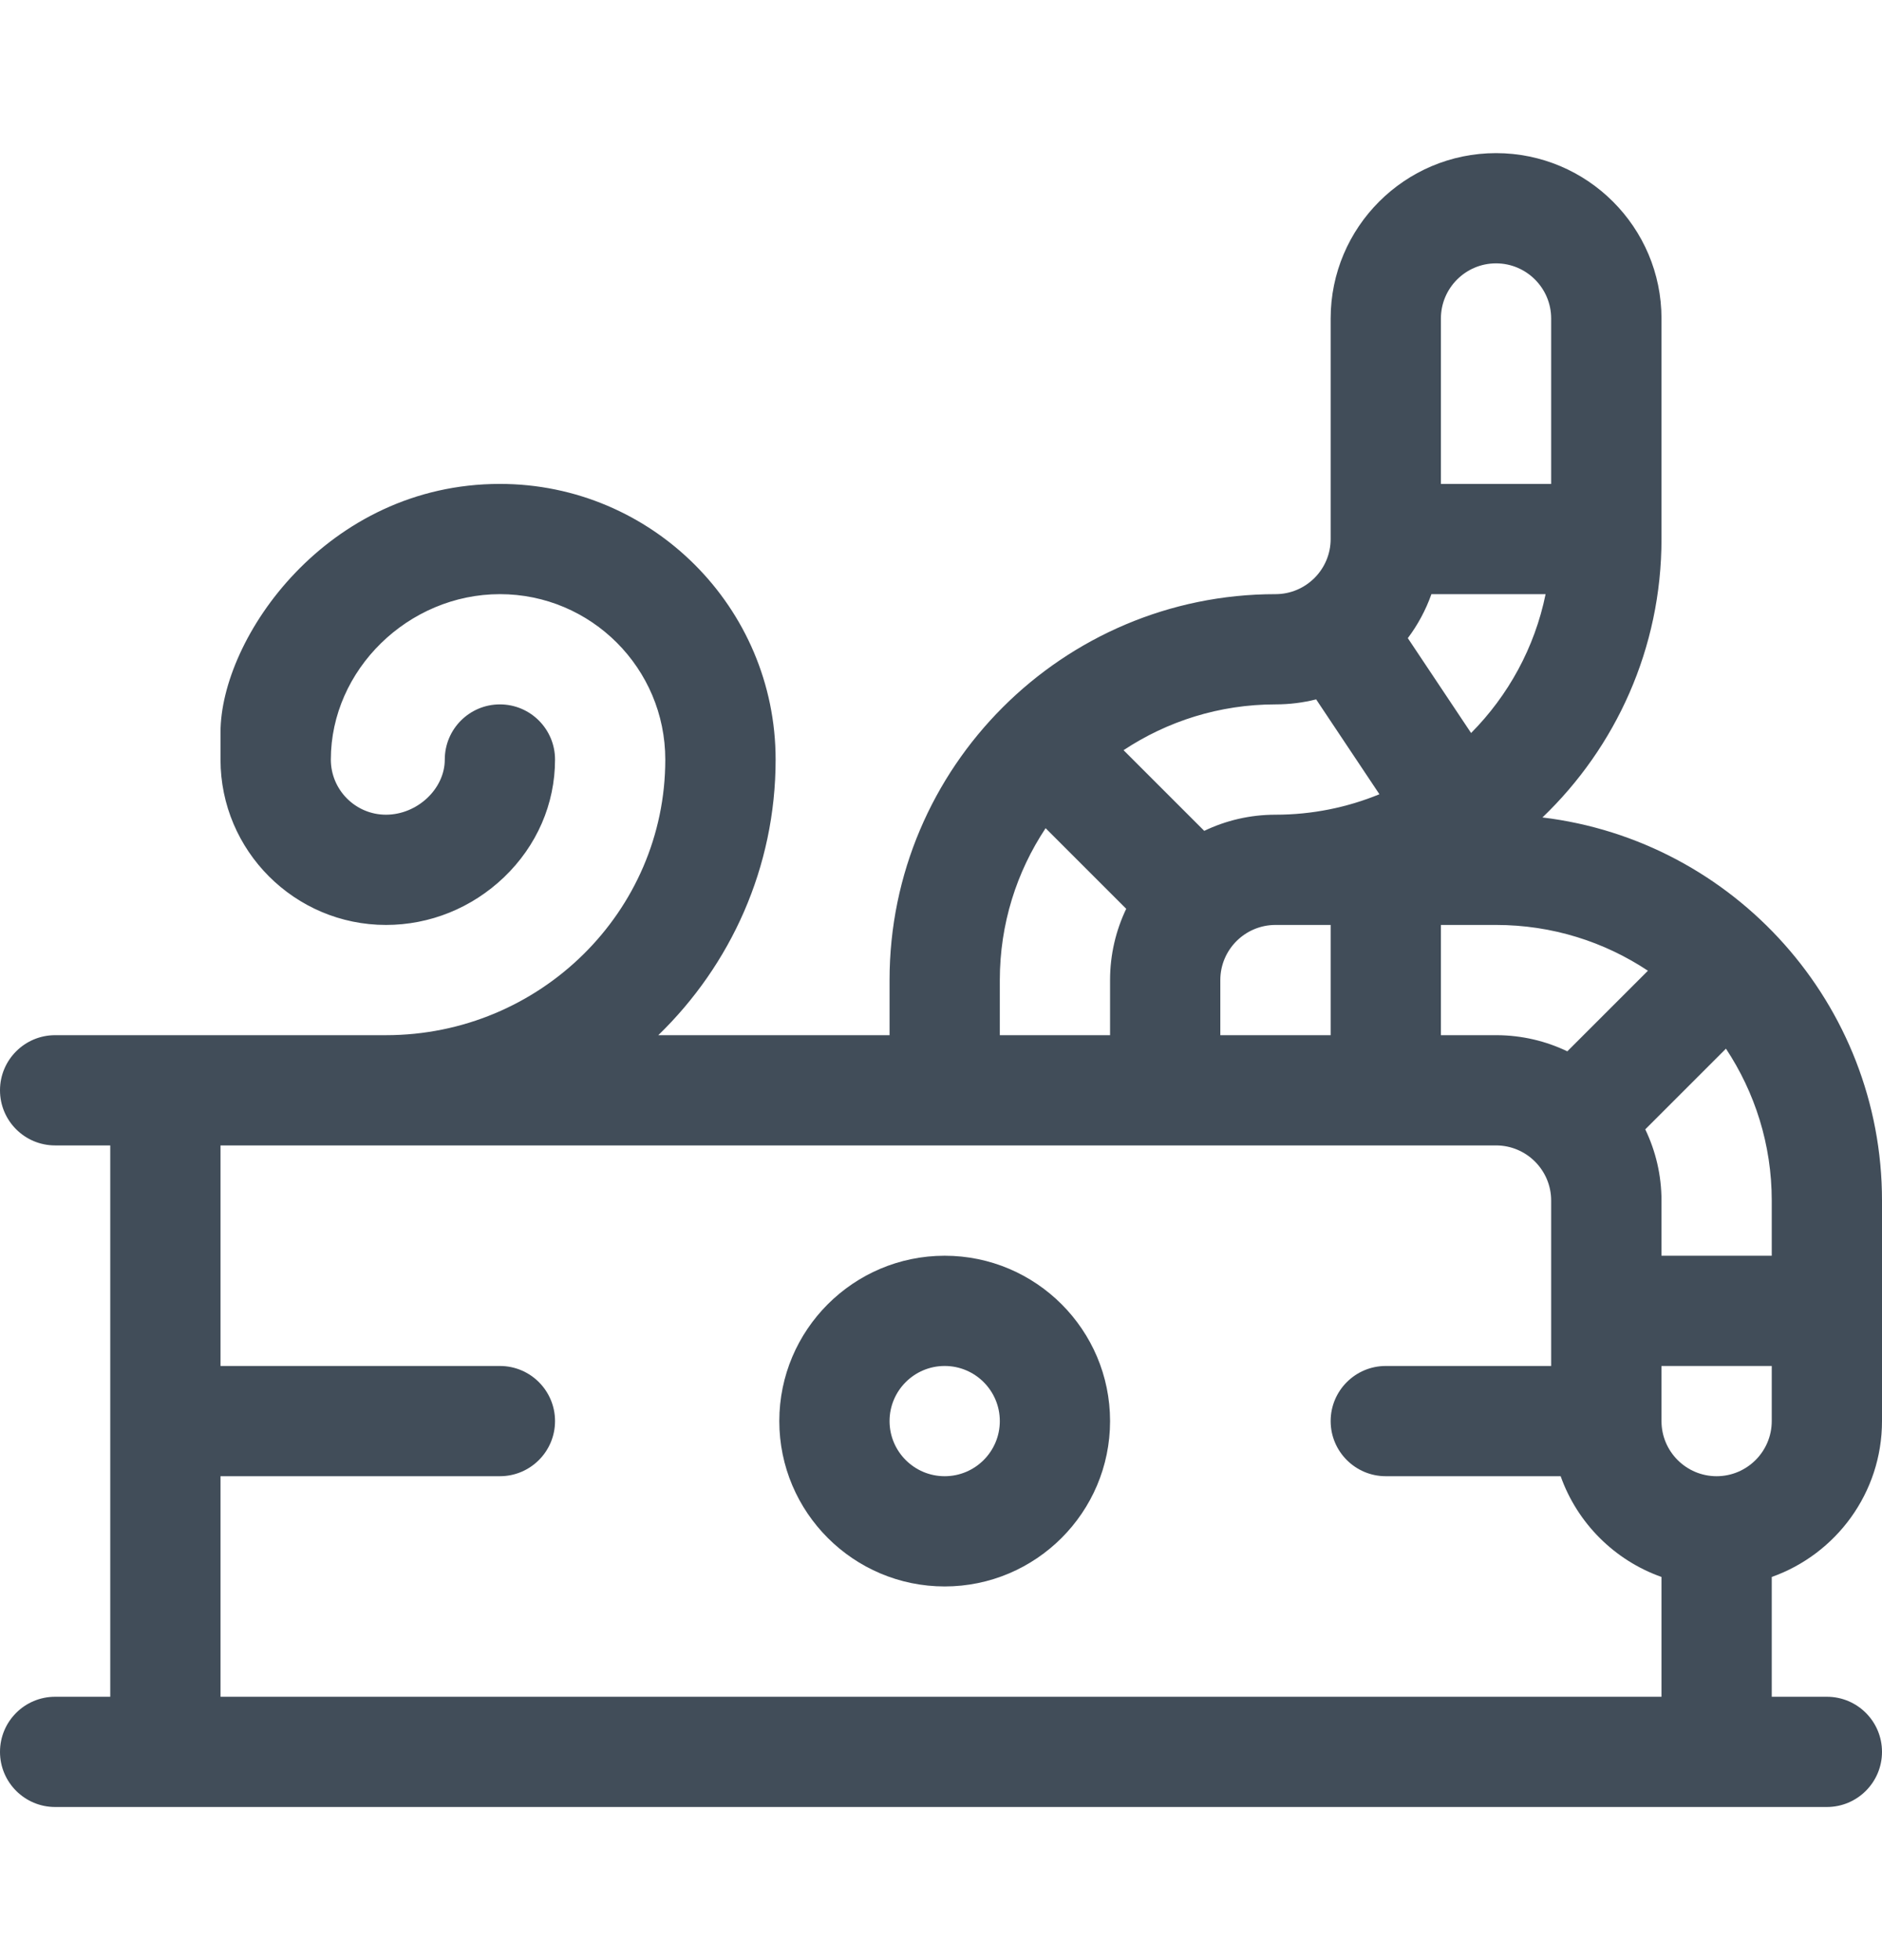
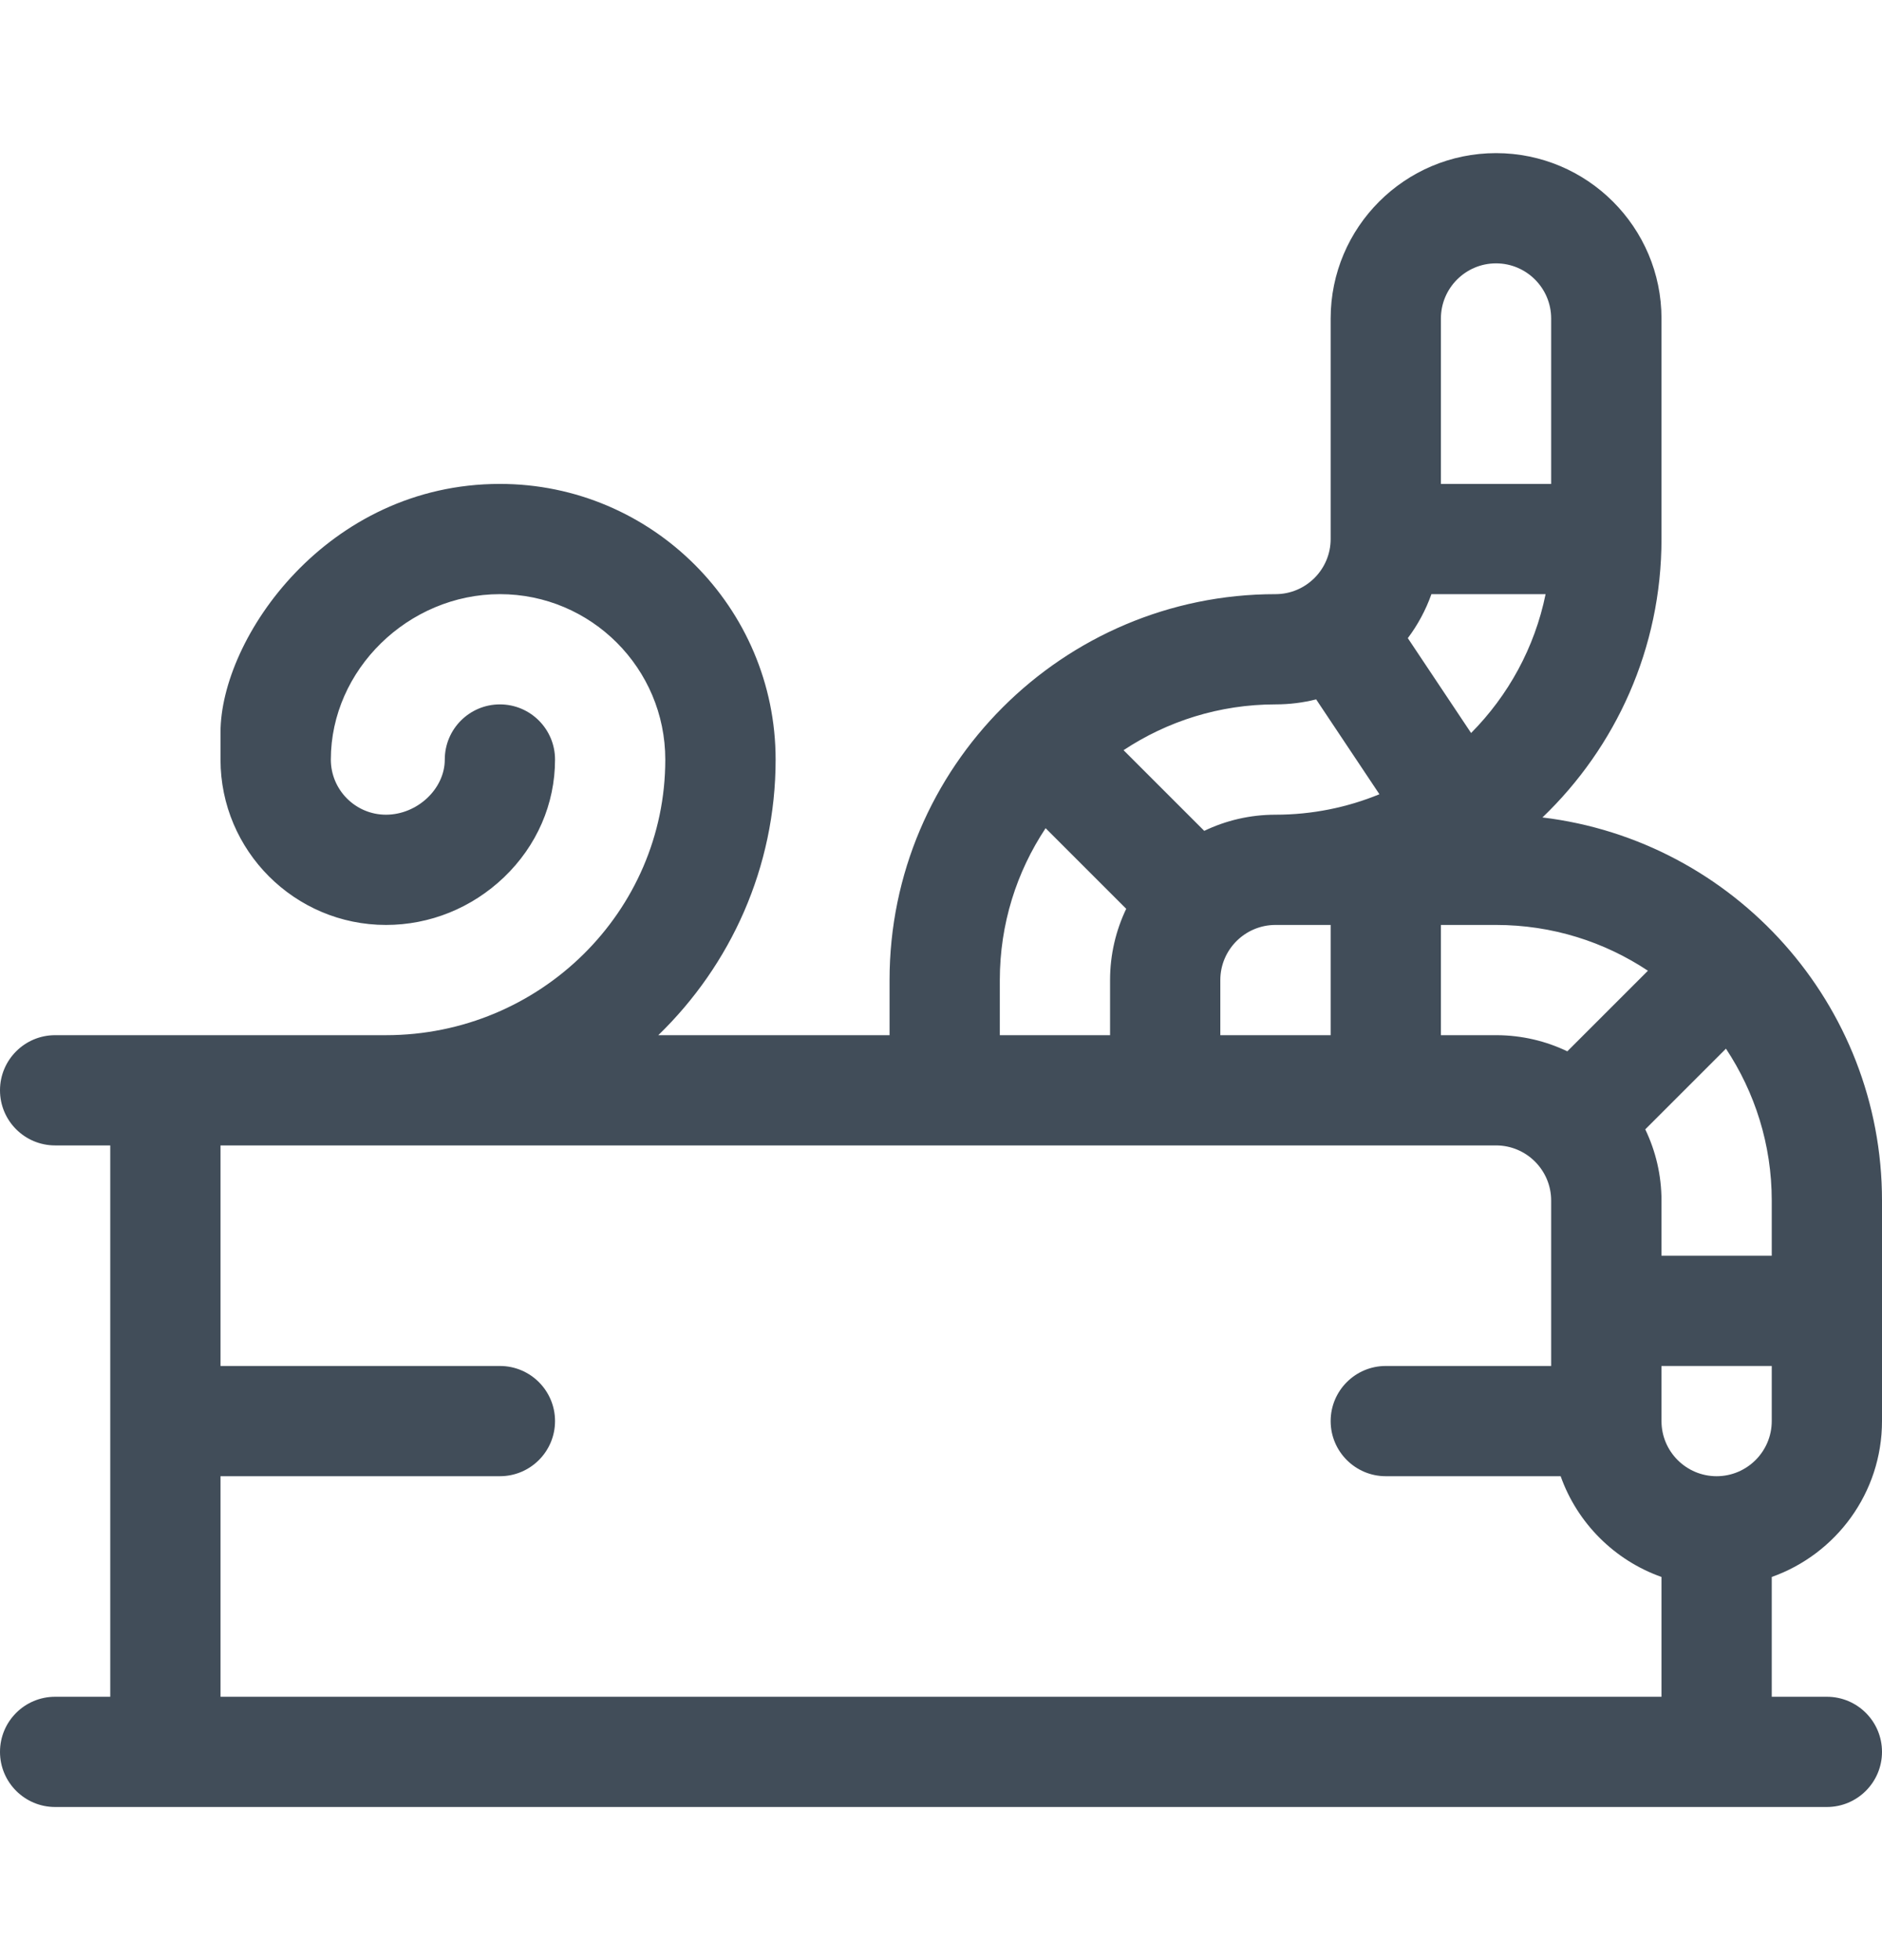
<svg xmlns="http://www.w3.org/2000/svg" width="24" height="25" viewBox="0 0 24 25" fill="none">
-   <path d="M12.047 16.016C10.884 16.016 9.938 16.962 9.938 18.125C9.938 19.288 10.884 20.234 12.047 20.234C13.21 20.234 14.156 19.288 14.156 18.125C14.156 16.962 13.21 16.016 12.047 16.016ZM12.047 18.828C11.659 18.828 11.344 18.513 11.344 18.125C11.344 17.737 11.659 17.422 12.047 17.422C12.435 17.422 12.75 17.737 12.75 18.125C12.75 18.513 12.435 18.828 12.047 18.828Z" fill="#414D59" />
  <path d="M19.67 10.426C20.605 9.53 21.188 8.269 21.188 6.875V4.062C21.188 2.899 20.241 1.953 19.078 1.953C17.915 1.953 16.969 2.899 16.969 4.062V6.875C16.969 7.263 16.653 7.578 16.266 7.578C13.555 7.578 11.344 9.784 11.344 12.5V13.203H8.395C9.317 12.309 9.891 11.063 9.891 9.688C9.891 7.749 8.314 6.172 6.375 6.172C4.167 6.172 2.812 8.139 2.812 9.342V9.688C2.812 10.851 3.759 11.797 4.922 11.797C5.482 11.797 6.016 11.581 6.426 11.19C6.846 10.788 7.078 10.254 7.078 9.688C7.078 9.299 6.763 8.984 6.375 8.984C5.987 8.984 5.672 9.299 5.672 9.688C5.672 10.062 5.321 10.391 4.922 10.391C4.534 10.391 4.219 10.075 4.219 9.688C4.219 8.544 5.206 7.578 6.375 7.578C7.538 7.578 8.484 8.524 8.484 9.688C8.484 11.626 6.886 13.203 4.922 13.203C4.663 13.203 0.935 13.203 0.703 13.203C0.315 13.203 0 13.518 0 13.906C0 14.295 0.315 14.609 0.703 14.609H1.406V21.641H0.703C0.315 21.641 0 21.955 0 22.344C0 22.732 0.315 23.047 0.703 23.047H23.297C23.685 23.047 24 22.732 24 22.344C24 21.955 23.685 21.641 23.297 21.641H22.594V20.113C23.412 19.823 24 19.042 24 18.125V15.312C24 12.81 22.117 10.721 19.67 10.426V10.426ZM22.594 16.016H21.188V15.312C21.188 14.987 21.113 14.679 20.981 14.404L22.01 13.375C22.378 13.931 22.594 14.597 22.594 15.312V16.016ZM19.081 13.203H18.375V11.797H19.078C19.794 11.797 20.459 12.012 21.015 12.381L19.987 13.409C19.714 13.278 19.408 13.204 19.085 13.203C19.084 13.203 19.083 13.203 19.081 13.203V13.203ZM19.71 7.578C19.571 8.261 19.233 8.872 18.76 9.349L17.953 8.139C18.08 7.97 18.182 7.781 18.254 7.578H19.71ZM16.969 11.797V13.203H15.562V12.5C15.562 12.112 15.878 11.797 16.266 11.797H16.969ZM19.078 3.359C19.466 3.359 19.781 3.675 19.781 4.062V6.172H18.375V4.062C18.375 3.675 18.69 3.359 19.078 3.359ZM16.784 8.92L17.591 10.13C17.182 10.298 16.734 10.391 16.266 10.391C15.94 10.391 15.632 10.465 15.357 10.597L14.328 9.568C14.884 9.2 15.55 8.984 16.266 8.984C16.444 8.984 16.618 8.962 16.784 8.92V8.92ZM12.75 12.5C12.75 11.784 12.965 11.119 13.334 10.563L14.362 11.591C14.23 11.867 14.156 12.175 14.156 12.5V13.203H12.75V12.5ZM2.812 21.641V18.828H6.375C6.763 18.828 7.078 18.513 7.078 18.125C7.078 17.737 6.763 17.422 6.375 17.422L2.812 17.422V14.609H19.078C19.466 14.609 19.781 14.925 19.781 15.312V17.422H17.672C17.284 17.422 16.969 17.737 16.969 18.125C16.969 18.513 17.284 18.828 17.672 18.828H19.902C20.114 19.426 20.589 19.901 21.188 20.113V21.641L2.812 21.641ZM21.891 18.828C21.503 18.828 21.188 18.513 21.188 18.125V17.422H22.594V18.125C22.594 18.513 22.278 18.828 21.891 18.828Z" fill="#414D59" />
</svg>